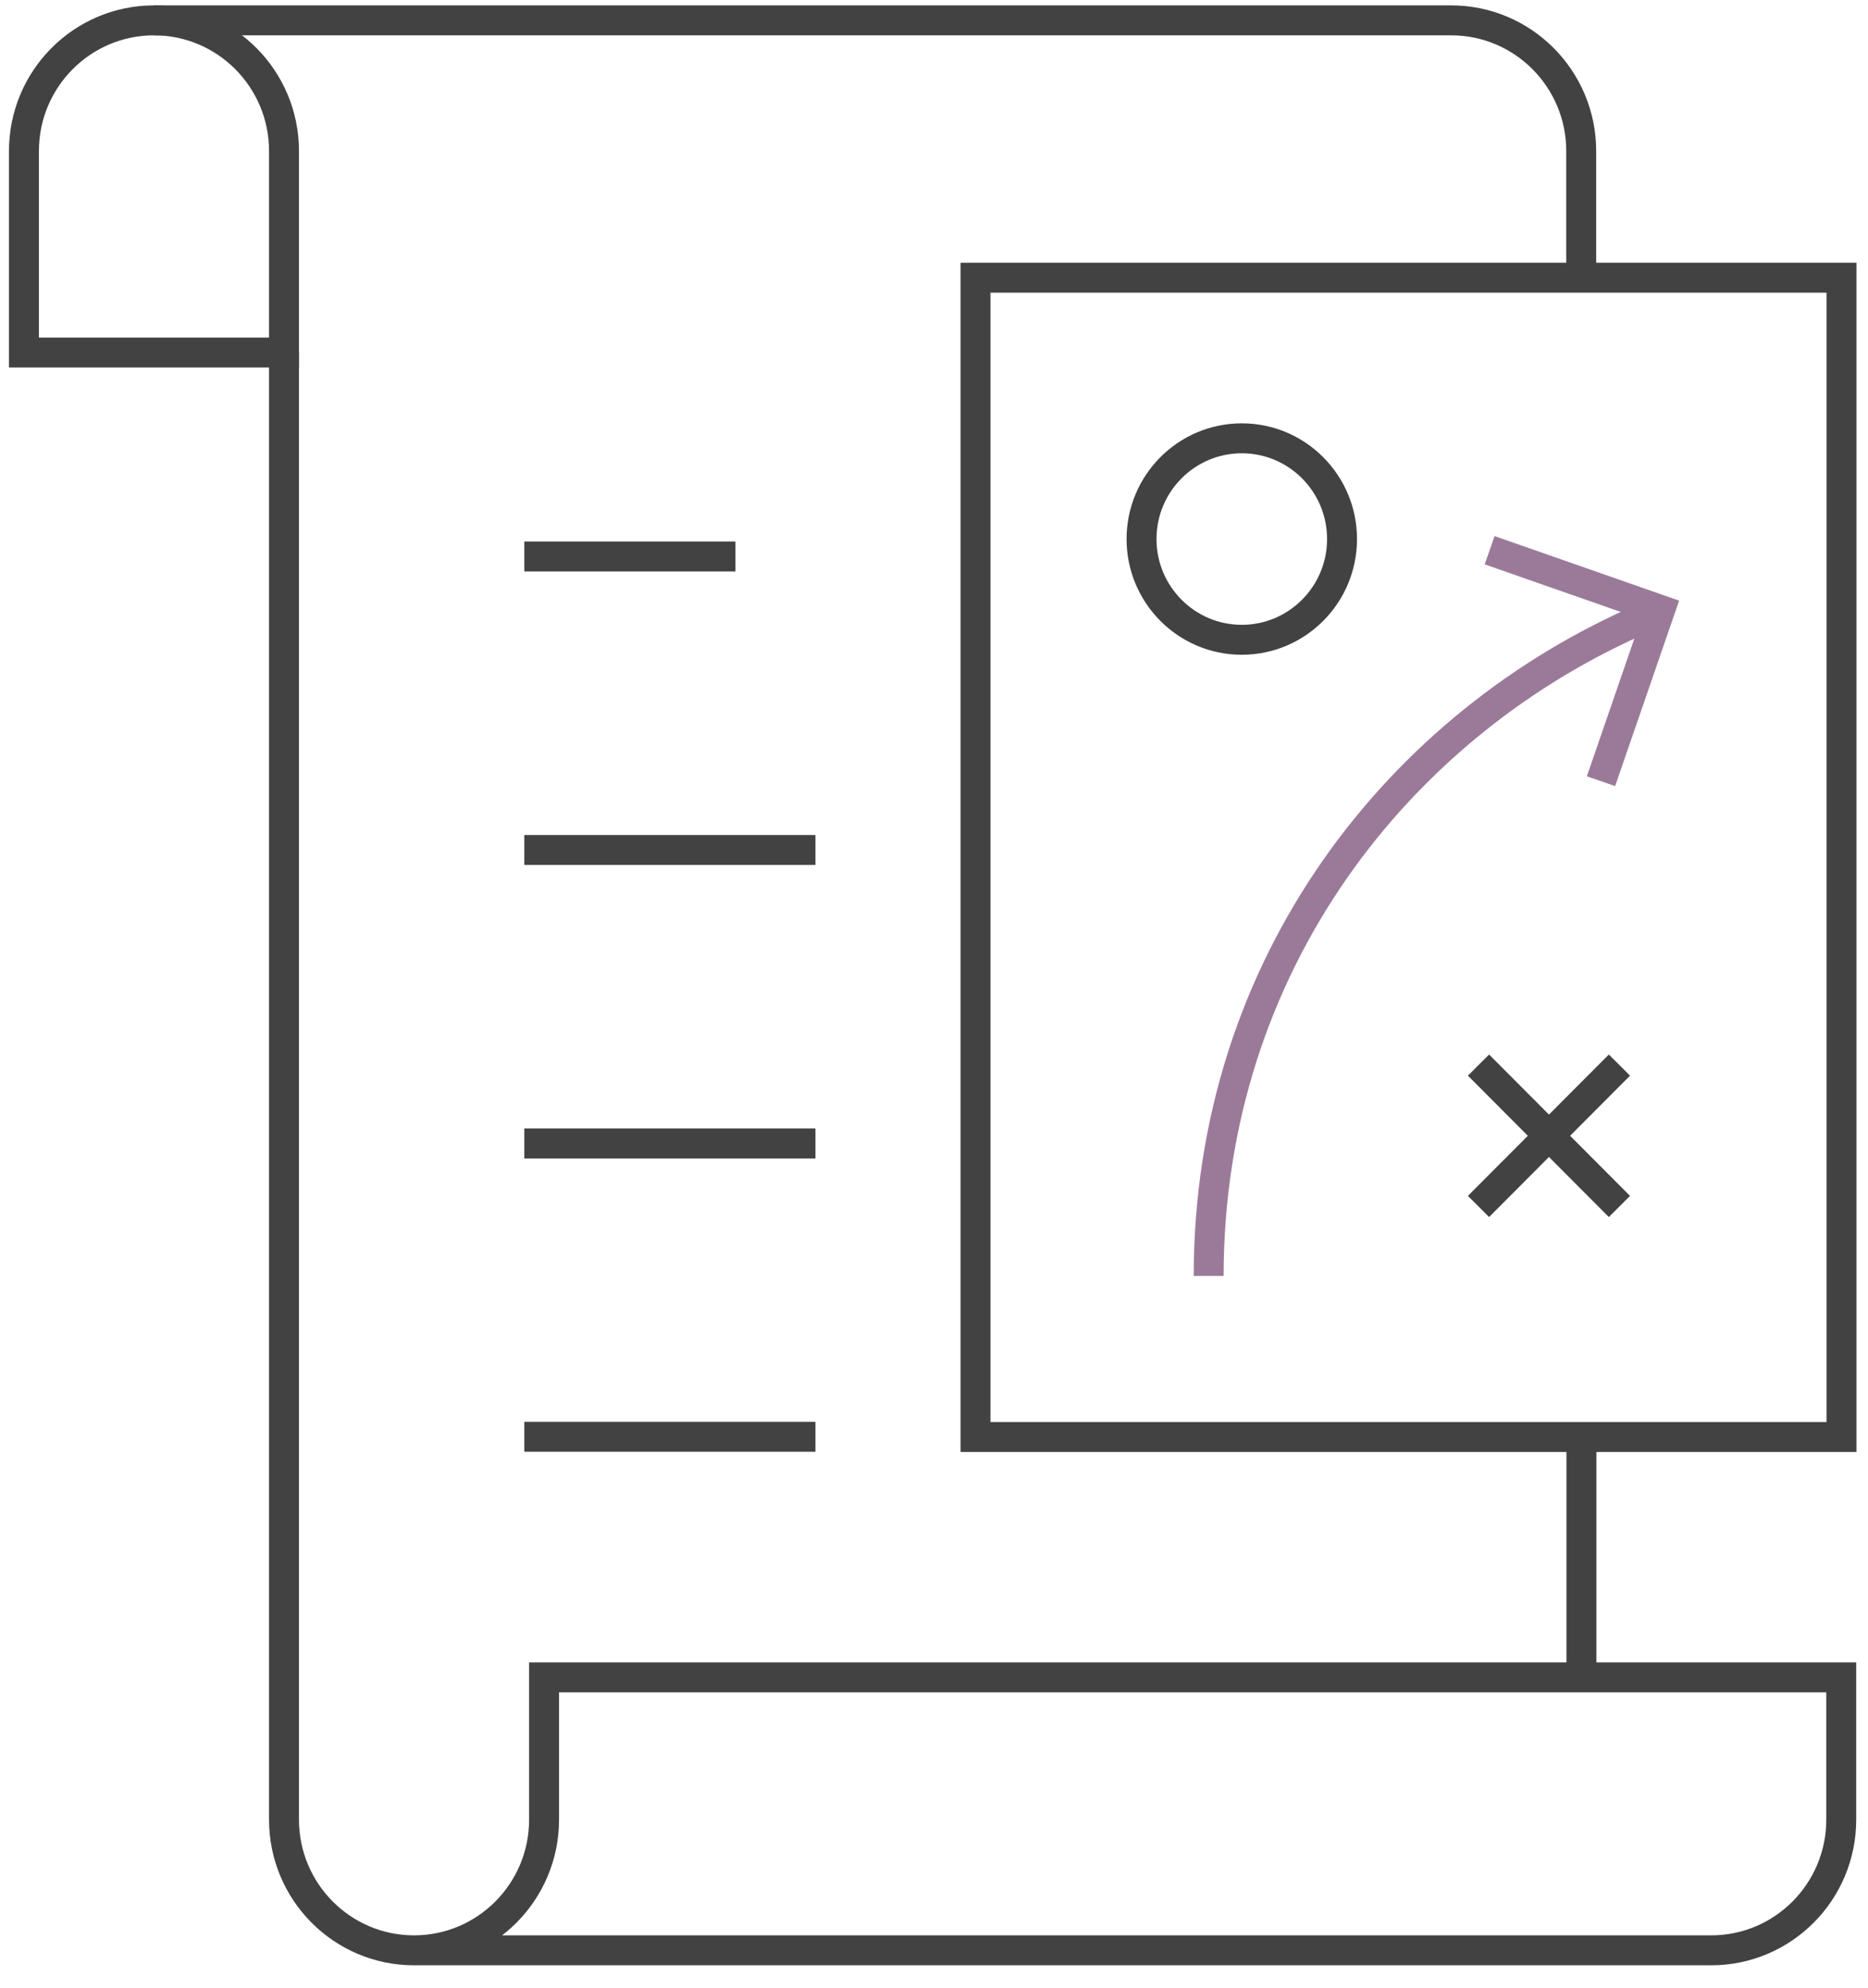
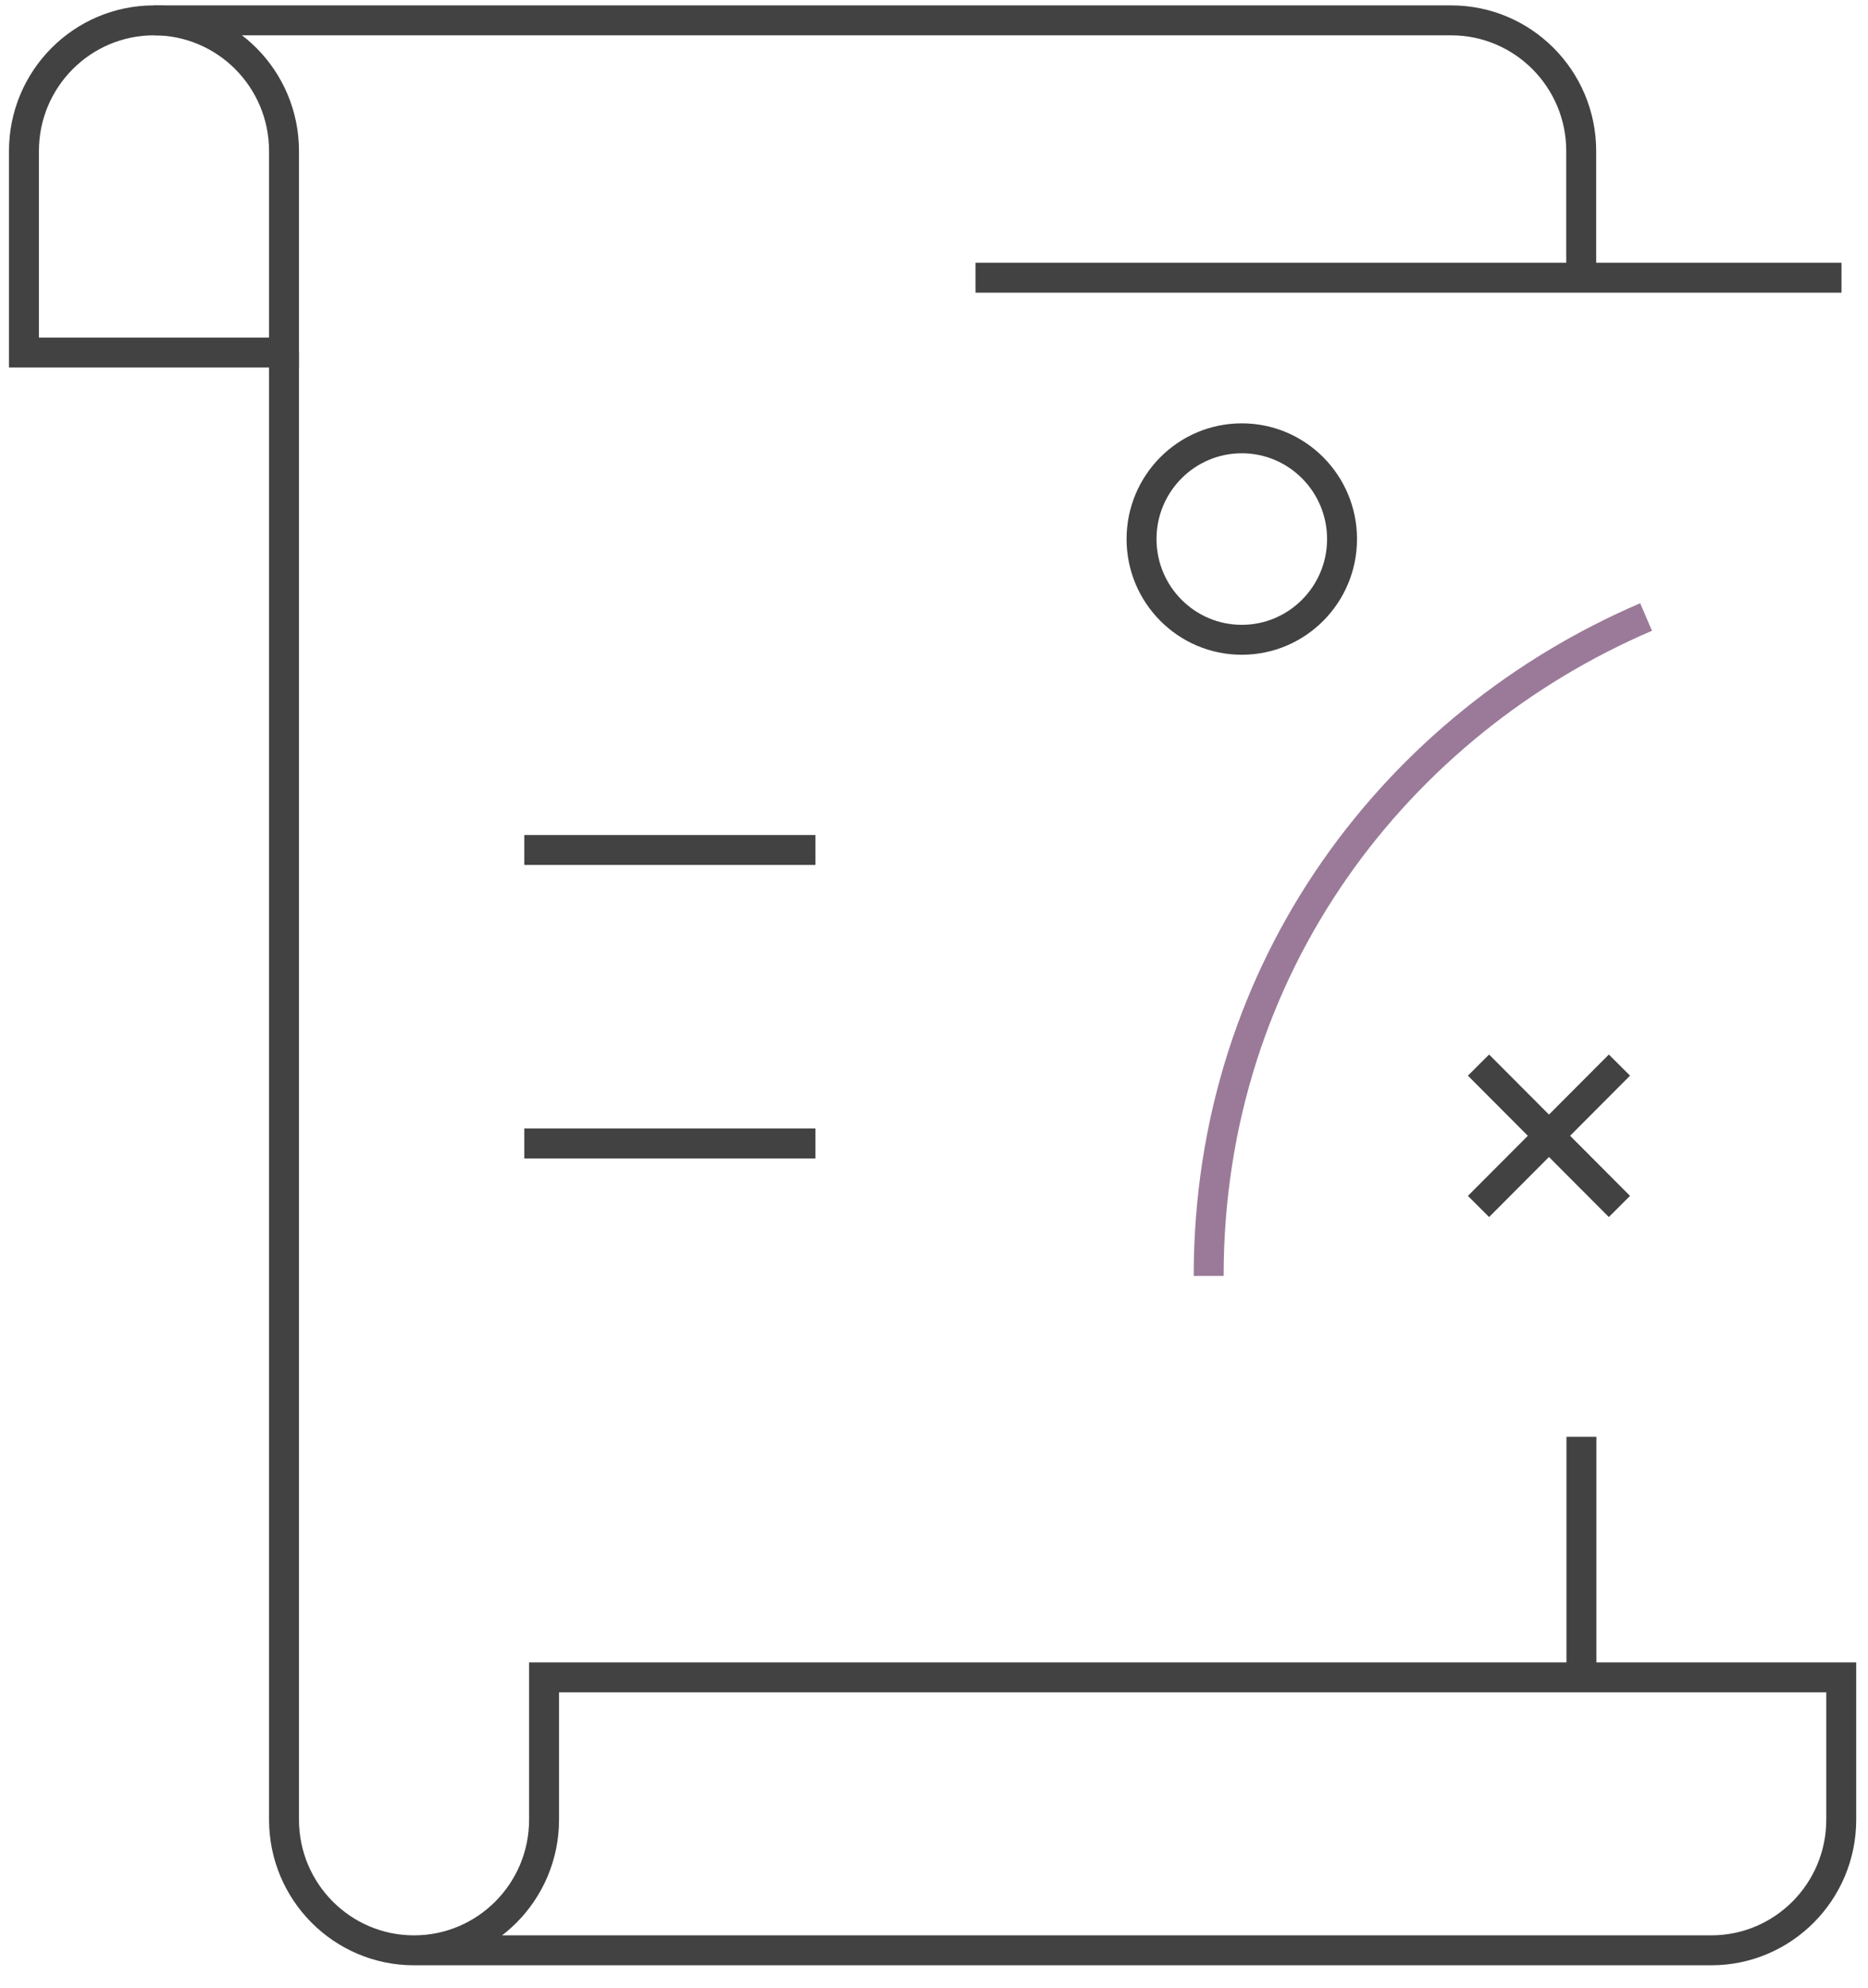
<svg xmlns="http://www.w3.org/2000/svg" width="78" height="83" viewBox="0 0 78 83" fill="none">
  <path d="M11.859 14.717H1V6.306C1 3.294 3.432 0.85 6.43 0.85C9.427 0.85 11.859 3.294 11.859 6.306V14.717Z" stroke="#424242" stroke-width="1.25" />
  <path d="M66.034 59.981V70.024" stroke="#424242" stroke-width="1.25" />
  <path d="M6.43 0.85H60.595C63.593 0.85 66.025 3.294 66.025 6.306V11.584" stroke="#424242" stroke-width="1.25" />
  <path d="M11.859 14.717V75.964C11.859 78.976 14.291 81.419 17.288 81.419M17.288 81.419C20.286 81.419 22.718 78.976 22.718 75.964V70.024H76.883V75.964C76.883 78.976 74.452 81.419 71.454 81.419H17.288Z" stroke="#424242" stroke-width="1.25" />
  <path d="M50.469 53.267C50.469 40.305 58.395 30.187 68.734 25.758" stroke="#9B7A99" stroke-width="1.25" />
-   <path d="M62.201 22.97L69.319 25.459L66.851 32.612" stroke="#9B7A99" stroke-width="1.25" />
  <path d="M47.666 22.503C47.666 20.181 49.541 18.298 51.852 18.298C54.163 18.298 56.038 20.181 56.038 22.503C56.038 24.825 54.163 26.709 51.852 26.709C49.541 26.709 47.666 24.825 47.666 22.503Z" stroke="#424242" stroke-width="1.25" />
  <path d="M67.621 44.464L61.736 50.366" stroke="#424242" stroke-width="1.25" />
  <path d="M61.736 44.464L67.621 50.366" stroke="#424242" stroke-width="1.25" />
-   <path d="M76.893 11.593H40.733V59.99H76.893V11.593Z" stroke="#424242" stroke-width="1.25" />
-   <path d="M21.892 23.231H30.709" stroke="#424242" stroke-width="1.25" />
+   <path d="M76.893 11.593H40.733H76.893V11.593Z" stroke="#424242" stroke-width="1.25" />
  <path d="M21.892 35.484H34.05" stroke="#424242" stroke-width="1.25" />
  <path d="M21.892 47.737H34.05" stroke="#424242" stroke-width="1.25" />
-   <path d="M21.892 59.981H34.05" stroke="#424242" stroke-width="1.25" />
</svg>